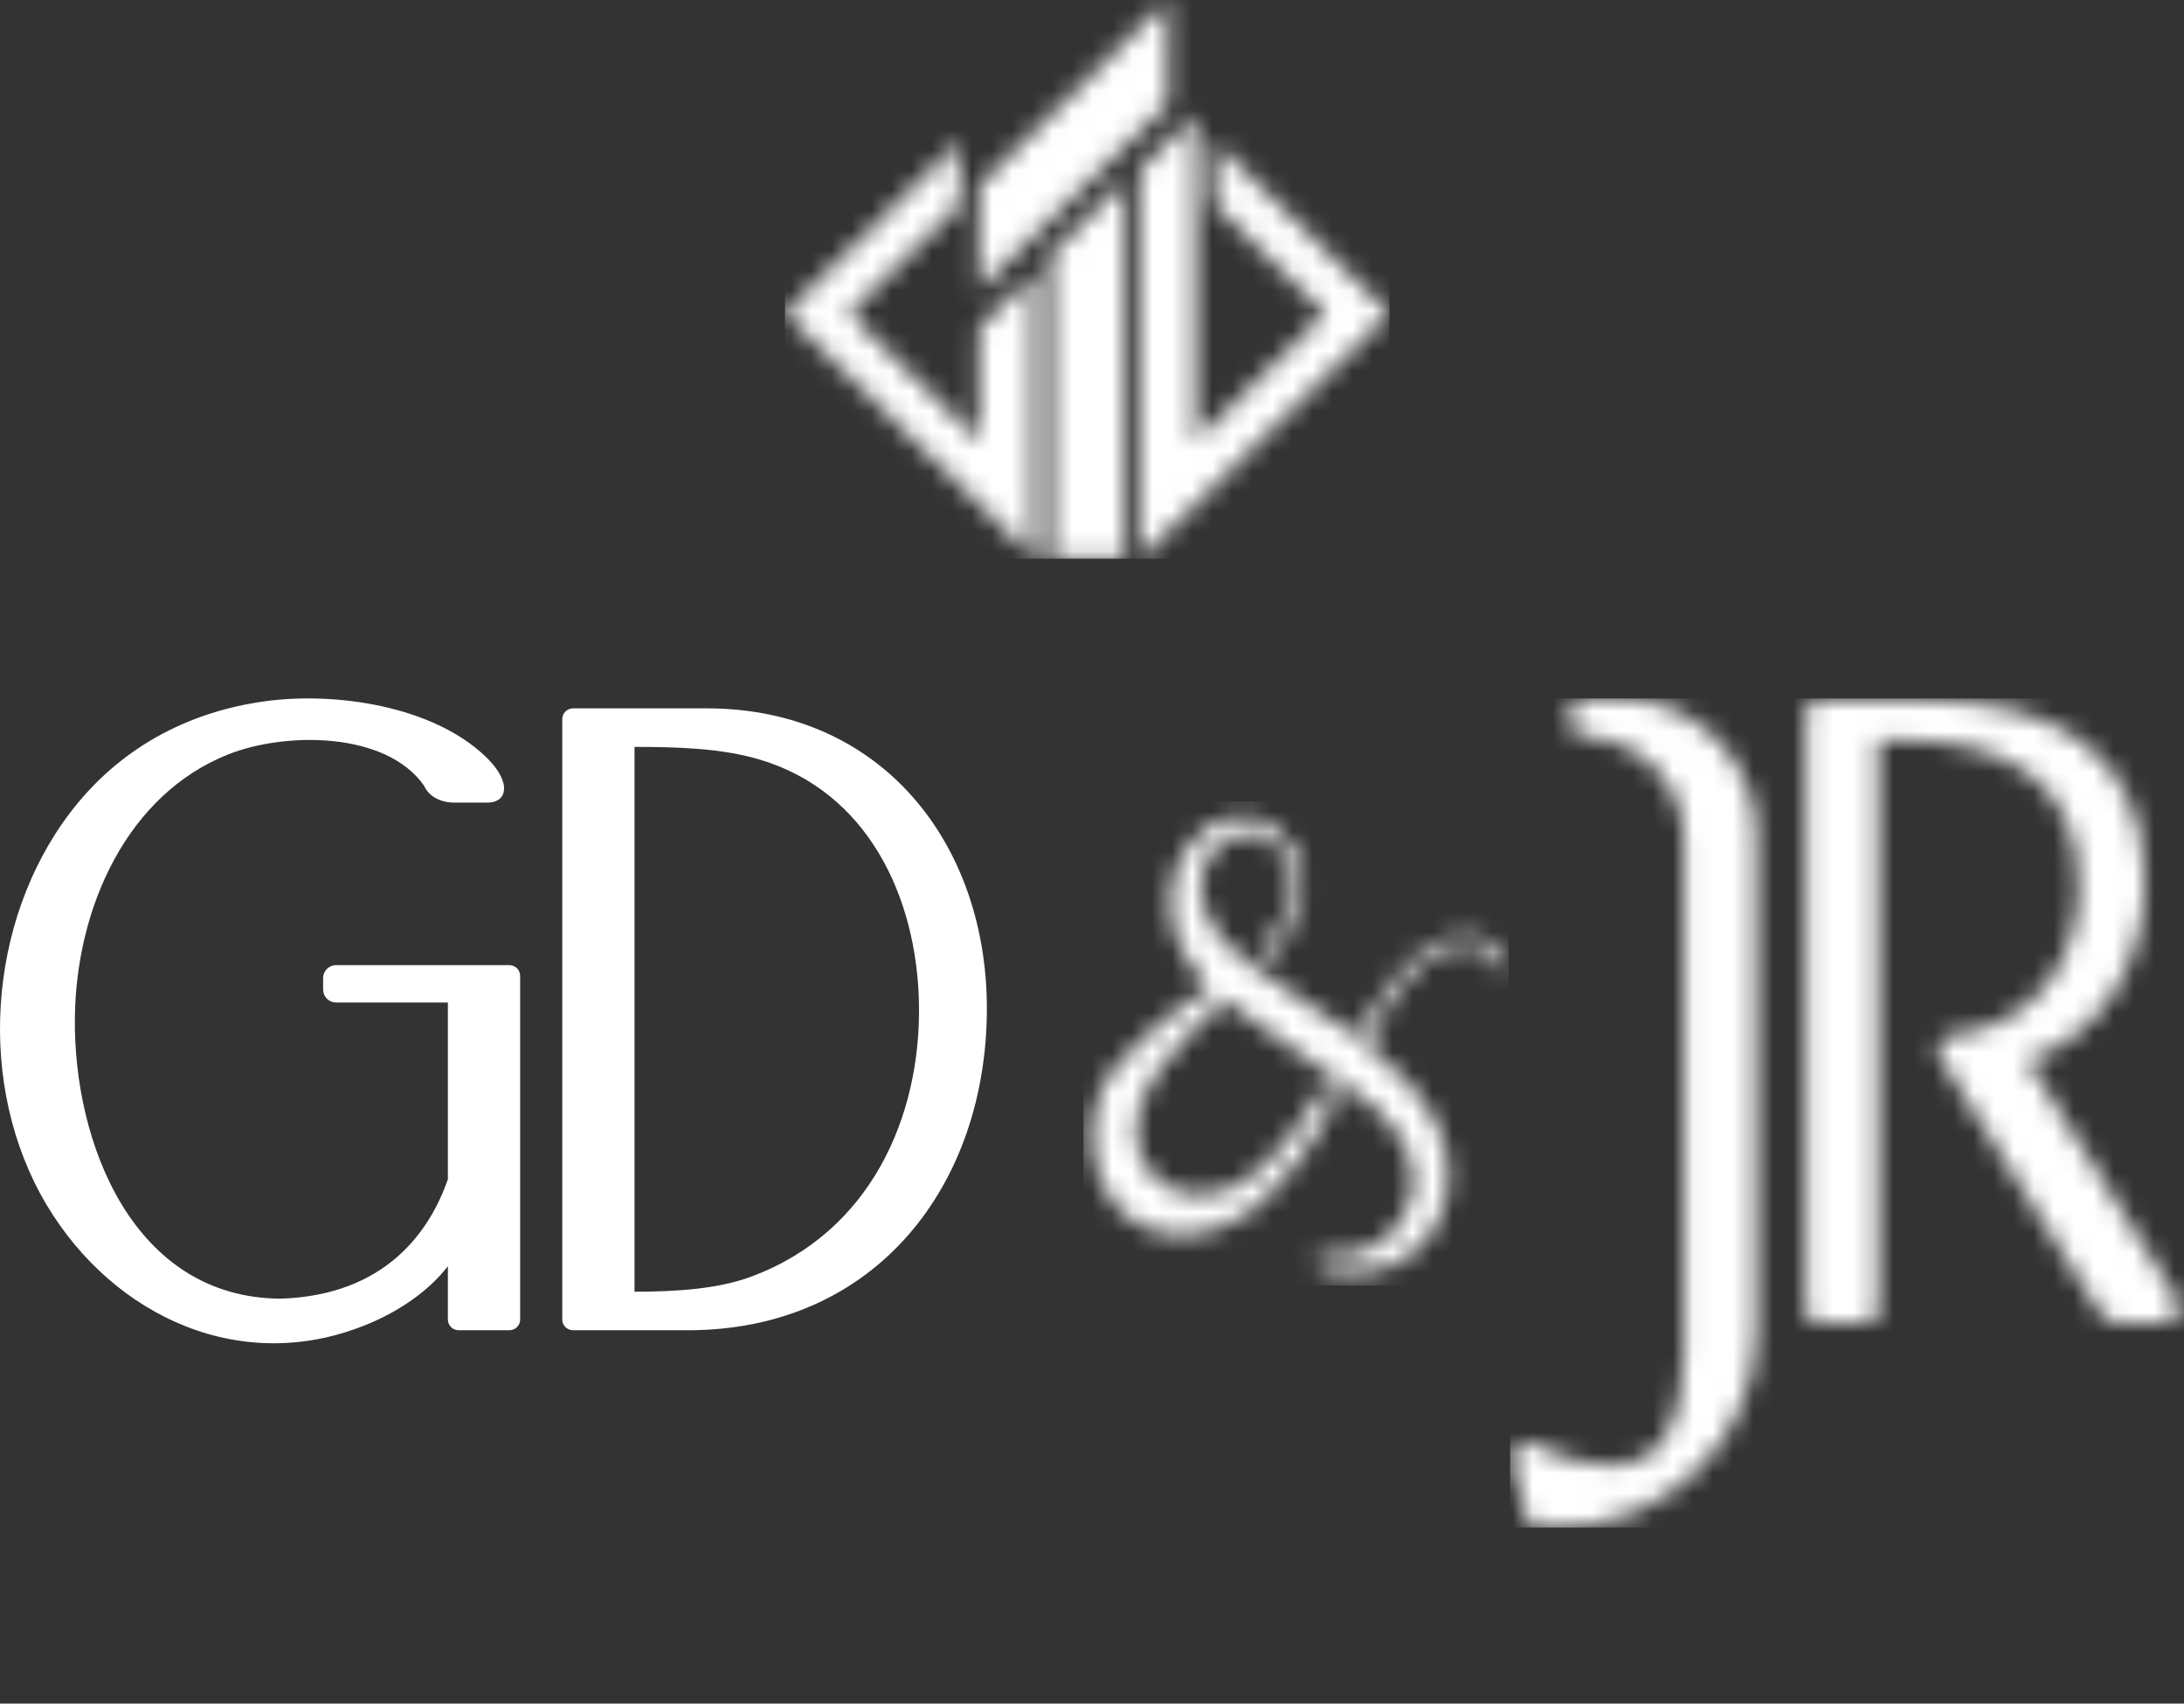
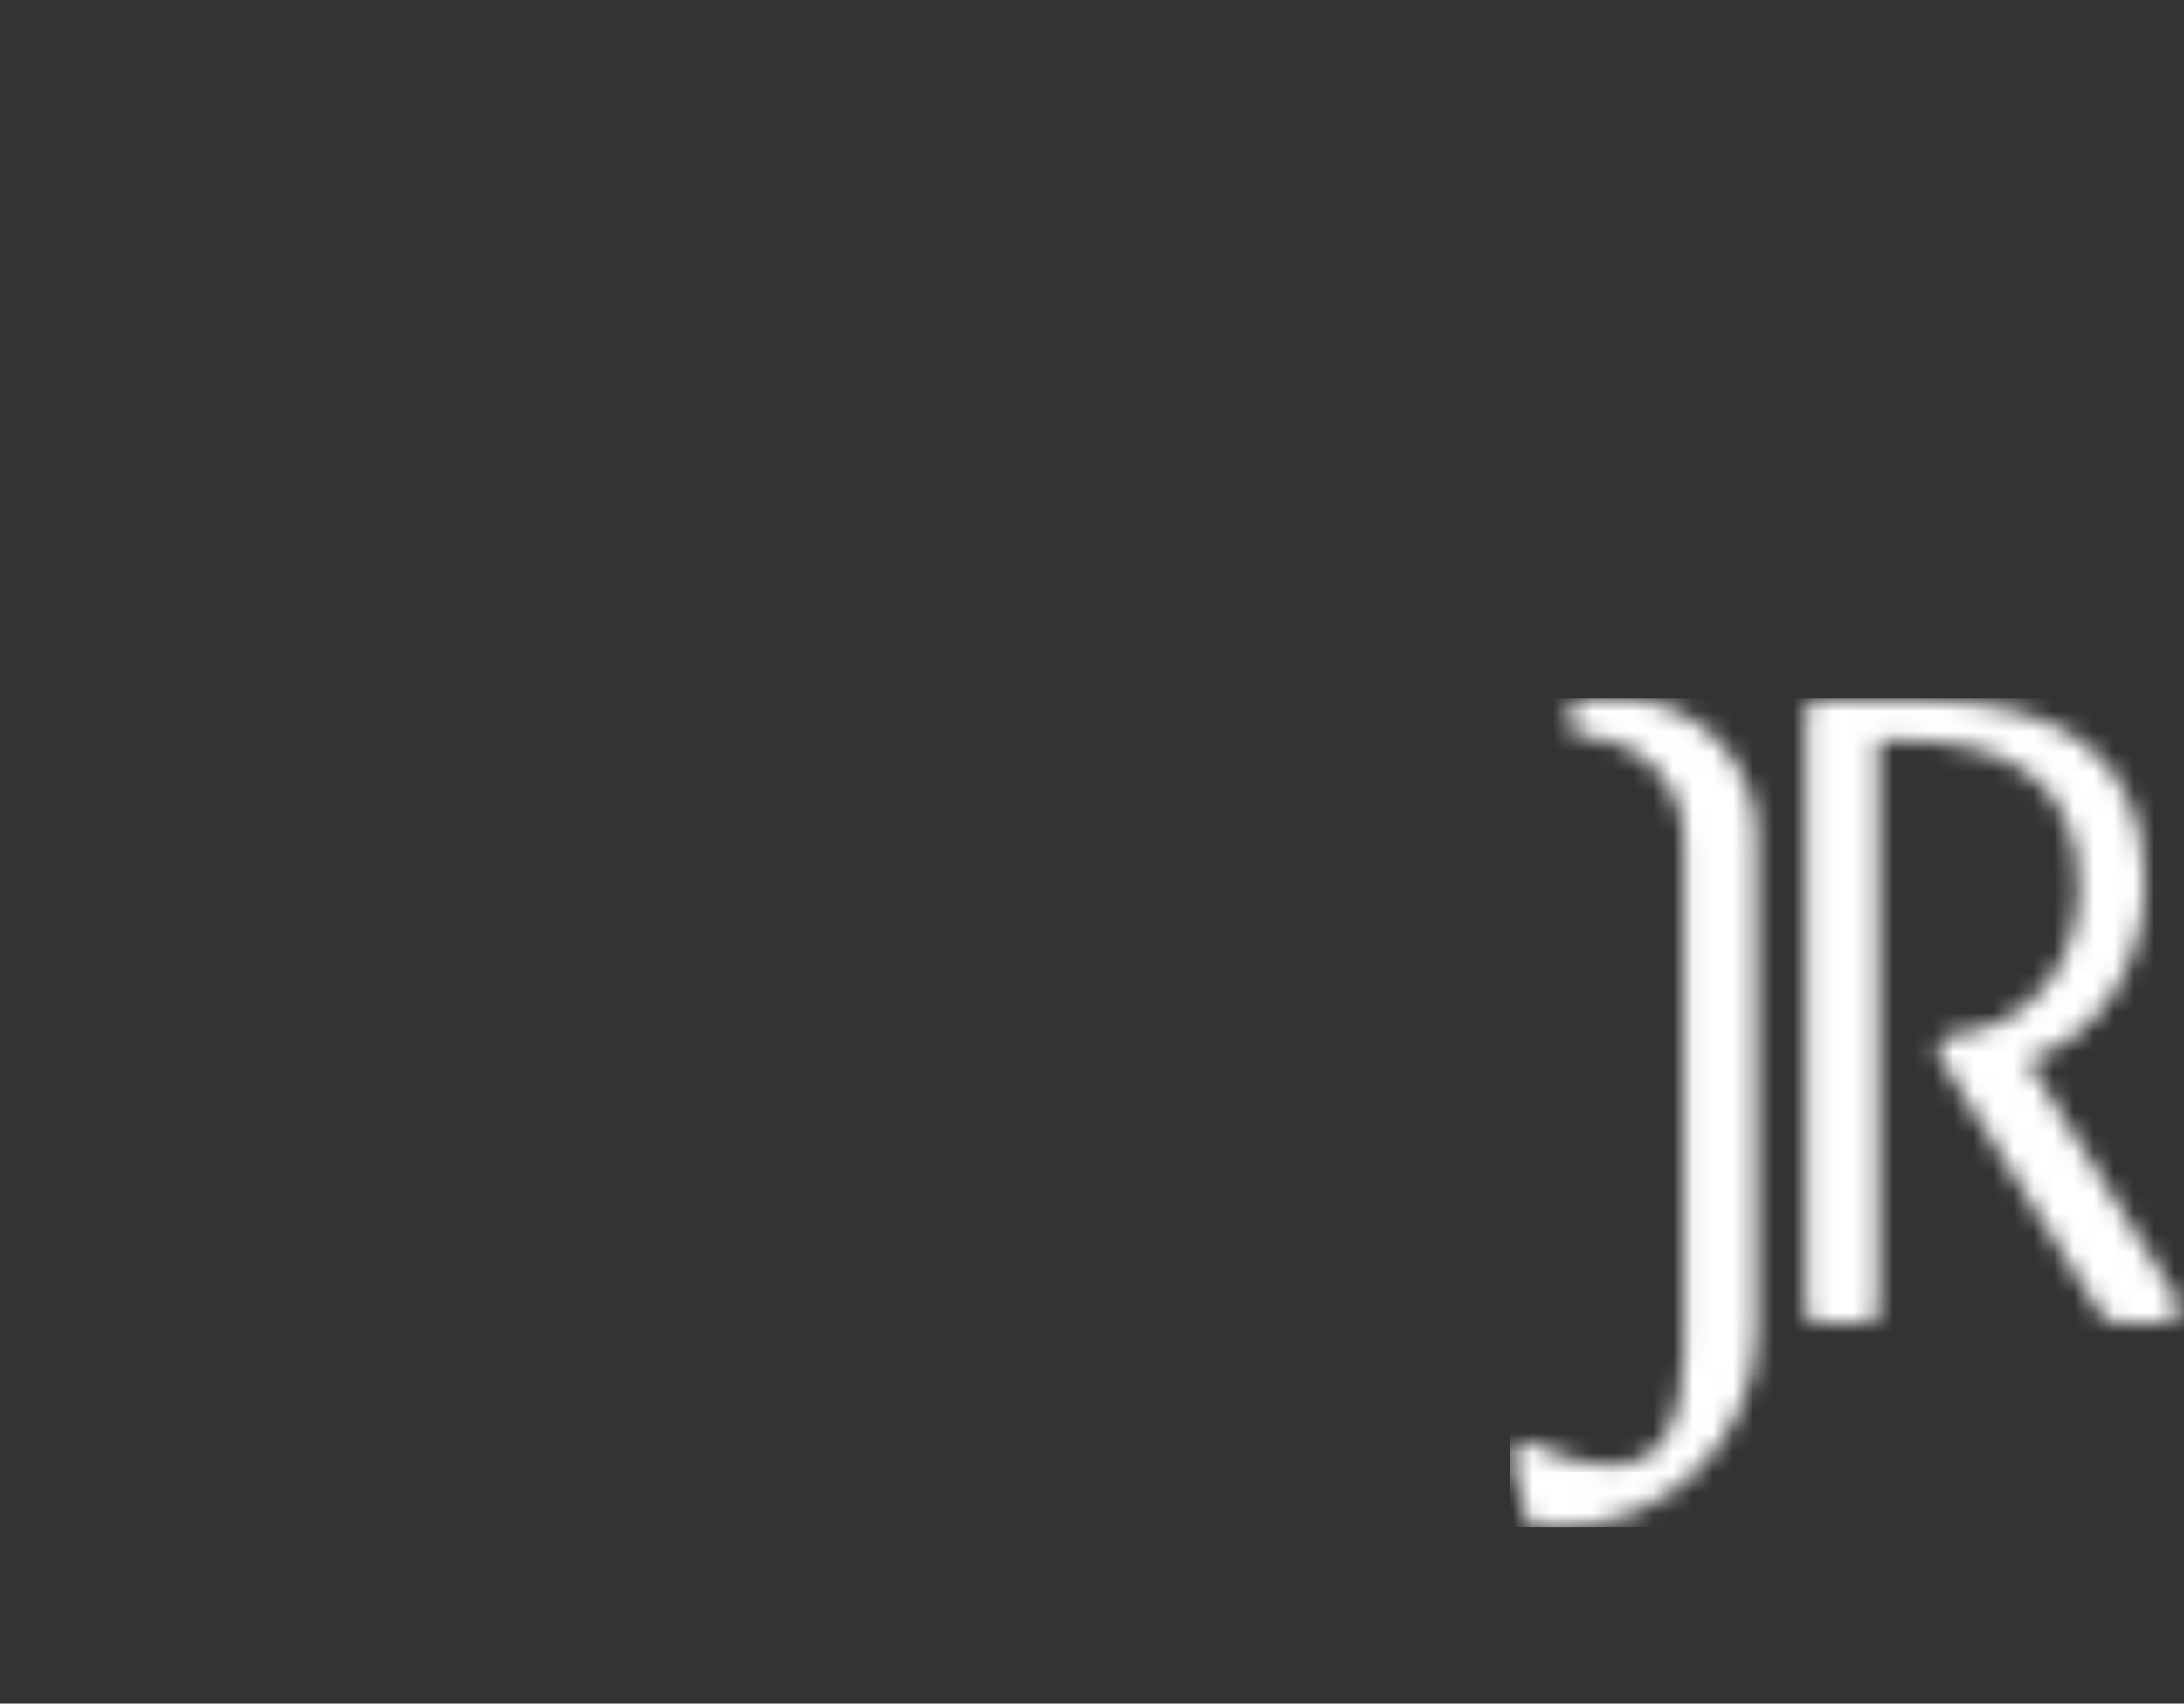
<svg xmlns="http://www.w3.org/2000/svg" width="109" height="85" viewBox="0 0 109 85" fill="none">
  <rect x="0" y="0" width="109" height="85" fill="#333333" stroke="none" />
-   <path fill-rule="evenodd" clip-rule="evenodd" d="M31.668 37.266V64.449C33.795 64.449 35.856 64.307 37.504 63.693C43.464 61.474 45.953 55.704 45.865 50.133C45.779 44.71 43.269 39.476 37.892 37.891C36.029 37.341 33.902 37.266 31.668 37.266ZM35.274 35.343H28.603C28.459 35.343 28.322 35.4 28.221 35.499C28.119 35.599 28.062 35.734 28.062 35.875V65.84C28.062 65.981 28.119 66.116 28.221 66.216C28.322 66.315 28.459 66.371 28.603 66.372H34.326C43.747 66.372 49.253 59.081 49.253 50.313C49.253 42.13 44.034 35.343 35.274 35.343ZM16.777 48.154C16.605 48.154 16.44 48.222 16.318 48.342C16.196 48.462 16.127 48.624 16.127 48.794V49.38C16.127 49.55 16.196 49.712 16.318 49.832C16.44 49.952 16.605 50.02 16.777 50.02H22.353V58.844C21.449 61.421 19.268 64.623 14.014 64.796C6.677 64.764 3.656 57.063 3.737 50.758C3.809 45.208 6.384 39.633 11.384 37.643C14.235 36.509 19.274 36.487 21.167 39.207C21.167 39.207 21.466 40.046 22.7 40.046H24.325C24.325 40.046 25.156 40.084 25.156 39.34C25.156 39.34 25.231 38.707 24.245 37.759C21.596 35.215 16.745 34.508 13.227 34.989C9.324 35.523 5.922 37.368 3.505 40.542C-0.642 45.989 -1.203 54.197 2.325 60.113C5.658 65.703 12.15 68.753 18.546 65.985C20.242 65.251 21.558 64.214 22.353 63.175V65.84C22.354 65.981 22.411 66.116 22.512 66.216C22.613 66.315 22.751 66.371 22.894 66.372H25.419C25.562 66.371 25.699 66.315 25.801 66.216C25.902 66.116 25.959 65.981 25.96 65.84V48.686C25.959 48.545 25.902 48.41 25.801 48.31C25.699 48.211 25.562 48.154 25.419 48.154H16.777Z" fill="white" />
  <mask id="mask0_106_80" style="mask-type:luminance" maskUnits="userSpaceOnUse" x="39" y="0" width="31" height="28">
    <path d="M56.906 8.451L59.663 5.739V22.01L66.142 15.638L60.644 10.231V7.076L69.349 15.638L56.906 27.876L56.906 8.451ZM52.452 27.876H56.074V9.116L52.452 12.679V27.876ZM58.284 5.198V0L48.863 9.266V14.463L58.284 5.198ZM39.177 15.638L47.882 7.076V10.231L42.385 15.638L48.863 22.01V16.36L51.621 13.649V27.876L39.177 15.638Z" fill="white" />
  </mask>
  <g mask="url(#mask0_106_80)">
-     <path d="M69.349 0H39.177V27.876H69.349V0Z" fill="white" />
-   </g>
+     </g>
  <mask id="mask1_106_80" style="mask-type:luminance" maskUnits="userSpaceOnUse" x="75" y="34" width="34" height="43">
    <path d="M90.674 34.964H96.167C102.151 34.964 107.04 37.273 107.04 44.002C107.04 48.087 104.835 51.745 101.172 52.891L108.517 64.594C109 65.363 108.755 65.993 107.973 65.993H105.658C105.481 65.974 105.311 65.917 105.159 65.825C105.008 65.733 104.879 65.608 104.784 65.46L96.982 53.031C96.468 52.211 96.695 51.731 97.626 51.621C101.409 51.172 103.753 48.004 103.753 44.22C103.753 38.798 99.813 36.937 94.992 36.937H93.739V65.46C93.739 65.602 93.681 65.737 93.58 65.836C93.479 65.936 93.341 65.992 93.198 65.993H90.674C90.53 65.992 90.393 65.936 90.291 65.836C90.19 65.737 90.133 65.602 90.133 65.46V35.496C90.133 35.355 90.19 35.22 90.291 35.12C90.393 35.02 90.53 34.964 90.674 34.964ZM79.031 34.848H80.783C82.604 34.853 84.349 35.567 85.636 36.833C86.924 38.1 87.649 39.816 87.655 41.606V66.431C87.647 69.024 86.596 71.51 84.731 73.343C82.867 75.177 80.34 76.211 77.703 76.219H76.675C76.161 76.219 76.083 75.293 75.972 74.871L75.52 73.136C75.368 72.51 75.582 72.27 75.582 72.27C76.018 71.581 76.778 72.156 77.285 72.39C79.114 73.233 81.847 73.662 83.036 71.822C83.822 70.604 84.048 68.768 84.048 67.52V41.868C84.044 40.579 83.549 39.339 82.659 38.392C81.77 37.446 80.552 36.862 79.246 36.757V36.741H79.031C78.856 36.74 78.688 36.672 78.565 36.55C78.441 36.429 78.371 36.264 78.371 36.092V35.497C78.371 35.325 78.441 35.161 78.565 35.039C78.688 34.917 78.856 34.849 79.031 34.848Z" fill="white" />
  </mask>
  <g mask="url(#mask1_106_80)">
    <path d="M109 34.848H75.368V76.219H109V34.848Z" fill="white" />
  </g>
  <mask id="mask2_106_80" style="mask-type:luminance" maskUnits="userSpaceOnUse" x="54" y="40" width="22" height="24">
    <path d="M61.111 47.024C59.763 45.67 59.337 43.253 61.086 41.974C62.785 40.732 64.744 42.622 64.54 44.431C64.367 45.964 62.999 47.282 62.834 47.436C63.002 47.563 63.17 47.688 63.341 47.811C64.757 46.17 65.726 44.12 64.499 42.221C63.463 40.617 61.193 39.983 59.429 42.108C57.987 43.846 57.969 46.939 60.389 49.272L60.382 49.276C60.382 49.276 57.301 51.192 55.56 53.411C54.073 55.322 54.202 58.59 55.897 60.355C57.685 62.217 60.822 61.938 63.052 59.89C64.11 58.918 65.473 57.29 66.76 54.638C66.542 54.485 66.324 54.332 66.105 54.179L66.084 54.187C66.084 54.187 64.549 56.914 62.818 58.423C58.99 61.76 54.498 57.717 57.871 53.333C58.835 52.084 59.921 50.931 61.113 49.89C61.126 49.9 61.139 49.91 61.153 49.92C63.39 51.595 65.913 53.294 68.217 54.939C68.217 54.939 71.011 56.972 70.485 59.623C70.485 59.623 69.883 62.849 66.158 62.672C66.158 62.672 65.629 62.639 65.629 62.883C65.629 62.883 65.491 63.24 66.631 63.429C70.963 64.141 73.443 59.921 71.787 56.287C71.053 54.677 69.66 53.259 68.189 52.114C68.77 51.073 69.44 49.806 70.237 48.875C70.755 48.27 71.498 47.62 72.305 47.32C72.589 47.2 72.897 47.144 73.206 47.156C73.514 47.169 73.816 47.249 74.089 47.391C74.255 47.48 74.401 47.602 74.518 47.748C74.641 47.904 74.738 48.077 74.807 48.262C74.818 48.291 74.834 48.317 74.855 48.339C74.877 48.361 74.902 48.379 74.93 48.392C74.959 48.405 74.989 48.412 75.02 48.413C75.051 48.414 75.082 48.409 75.111 48.398C75.14 48.387 75.167 48.371 75.189 48.35C75.212 48.329 75.23 48.304 75.243 48.276C75.256 48.248 75.263 48.218 75.264 48.188C75.265 48.157 75.26 48.127 75.249 48.098C75.163 47.868 75.042 47.652 74.888 47.459C74.732 47.264 74.538 47.102 74.317 46.983C73.985 46.807 73.616 46.707 73.239 46.69C72.862 46.673 72.486 46.74 72.139 46.885C71.246 47.216 70.436 47.922 69.876 48.576C69.062 49.571 68.334 50.631 67.702 51.747C67.612 51.681 67.522 51.617 67.433 51.553C65.76 50.359 62.423 48.341 61.111 47.024Z" fill="white" />
  </mask>
  <g mask="url(#mask2_106_80)">
-     <path d="M75.295 39.983H54.072V64.141H75.295V39.983Z" fill="white" />
-   </g>
+     </g>
</svg>